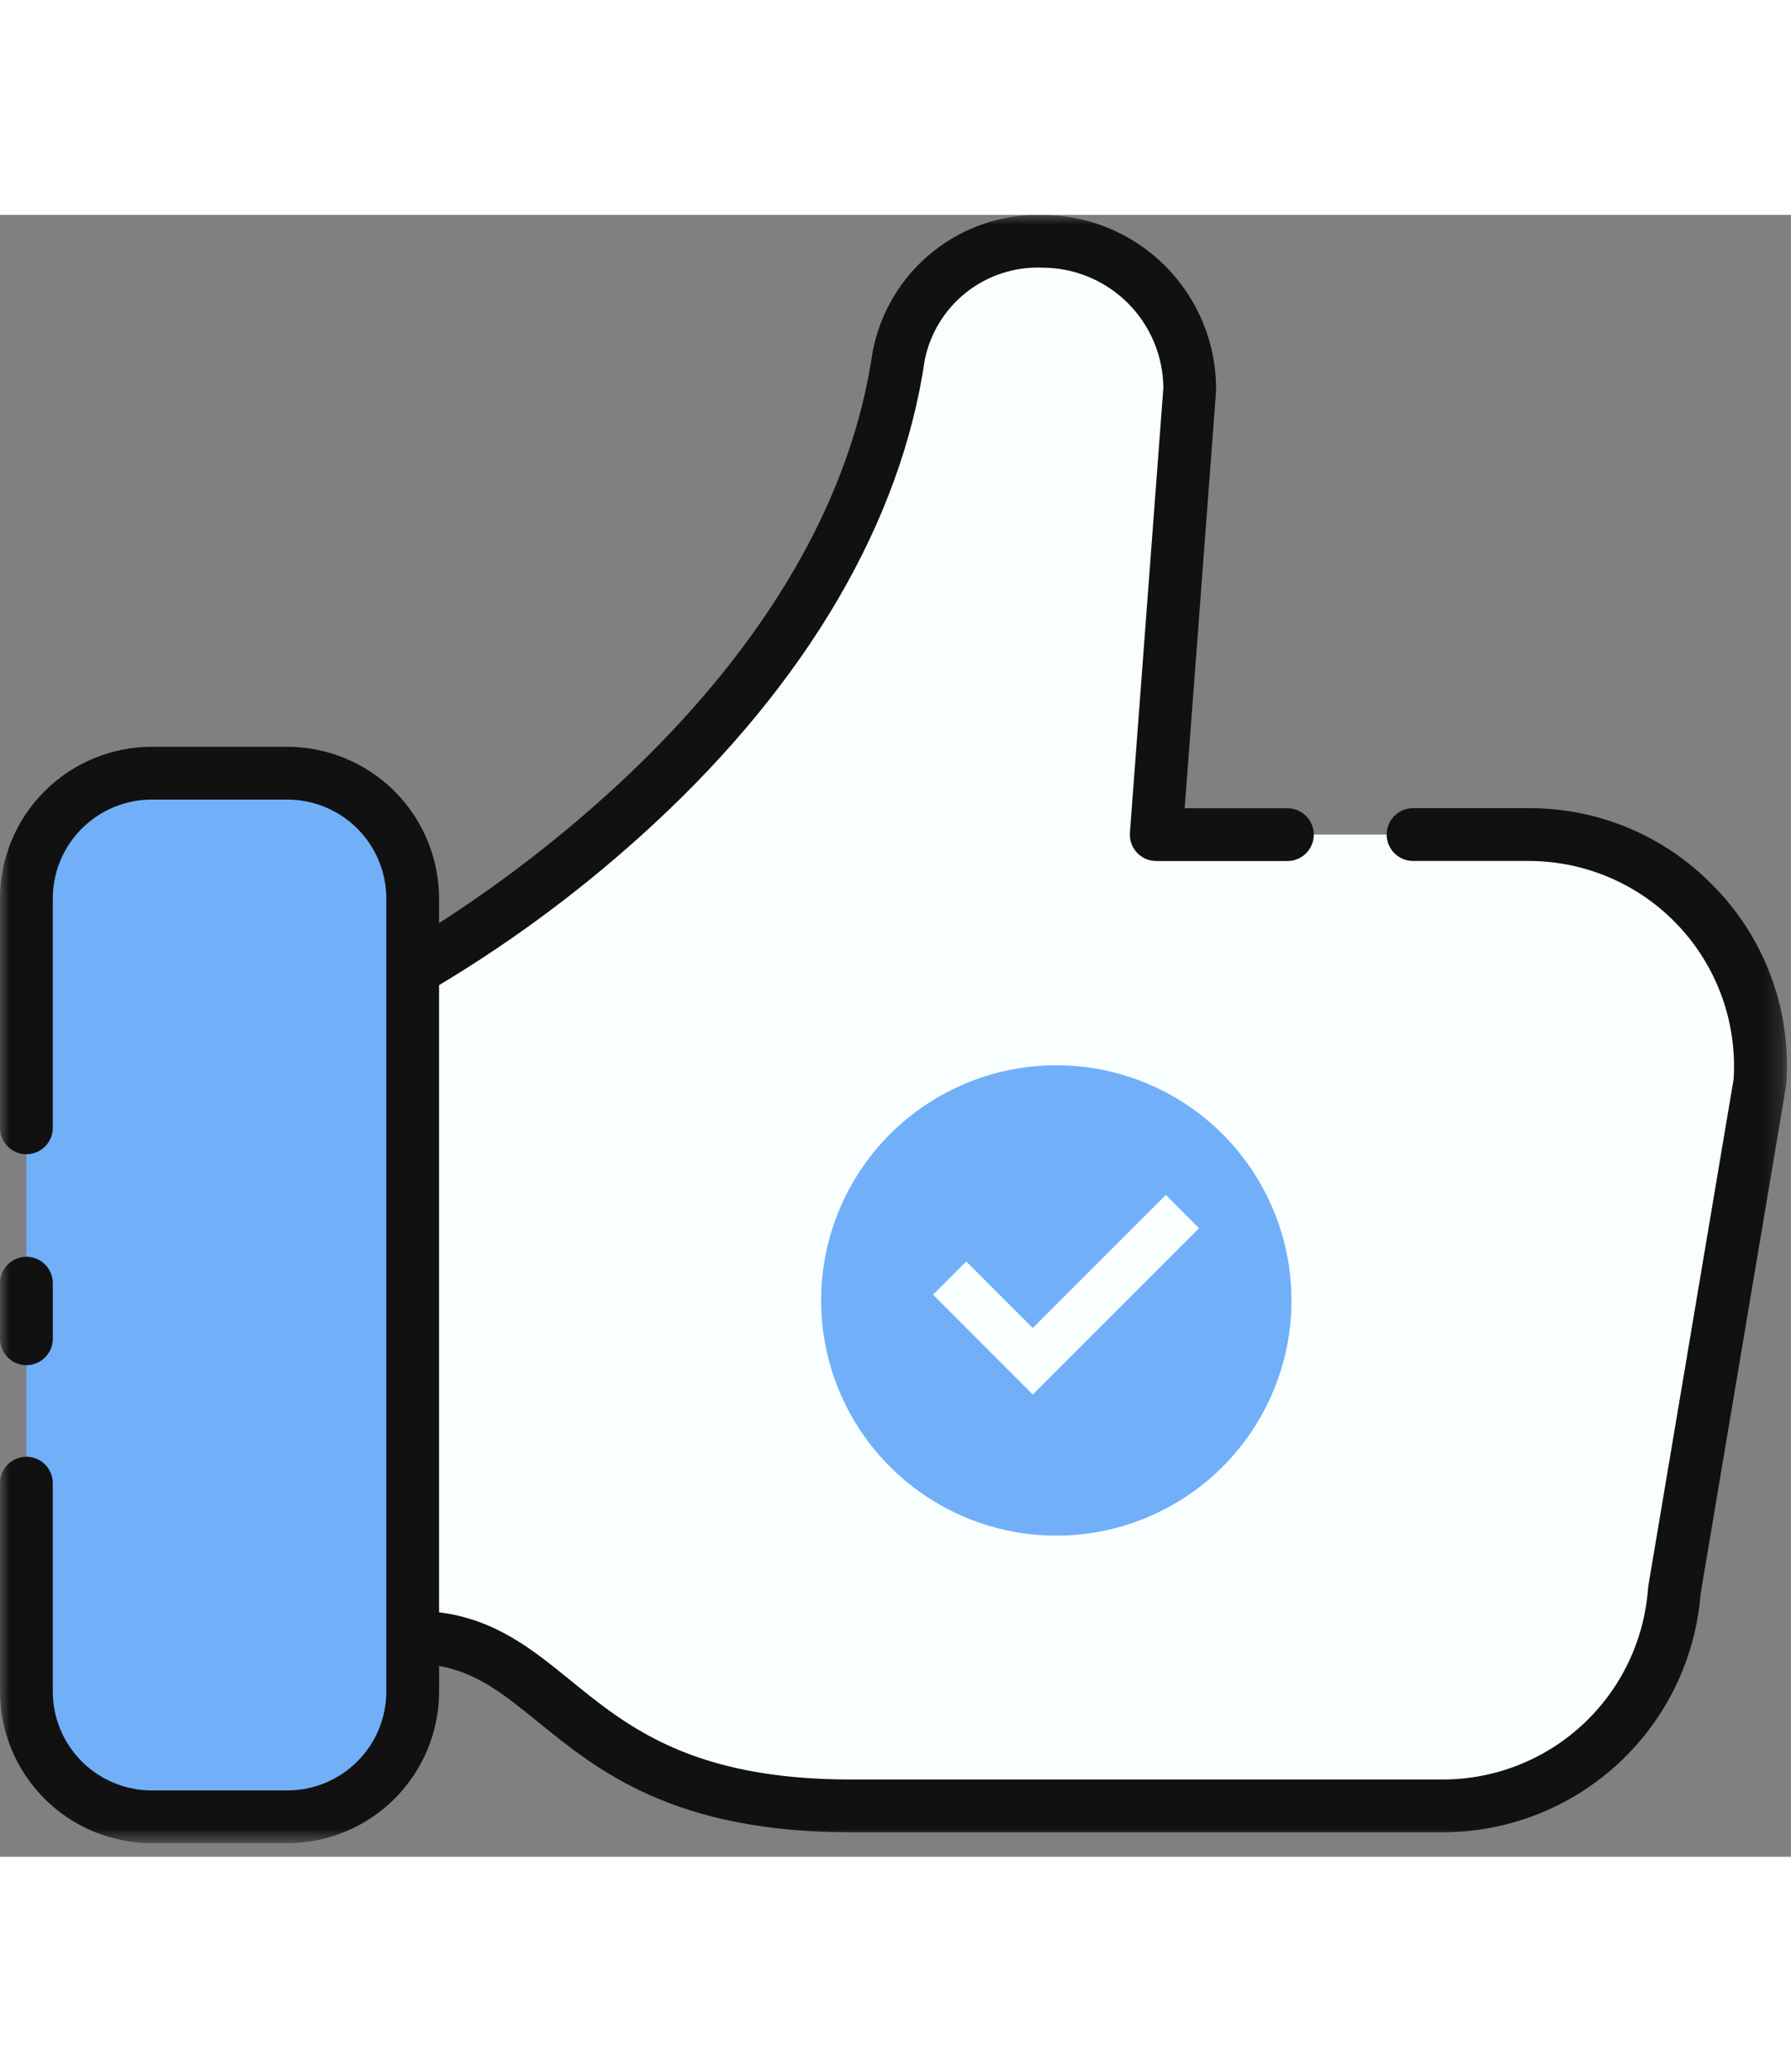
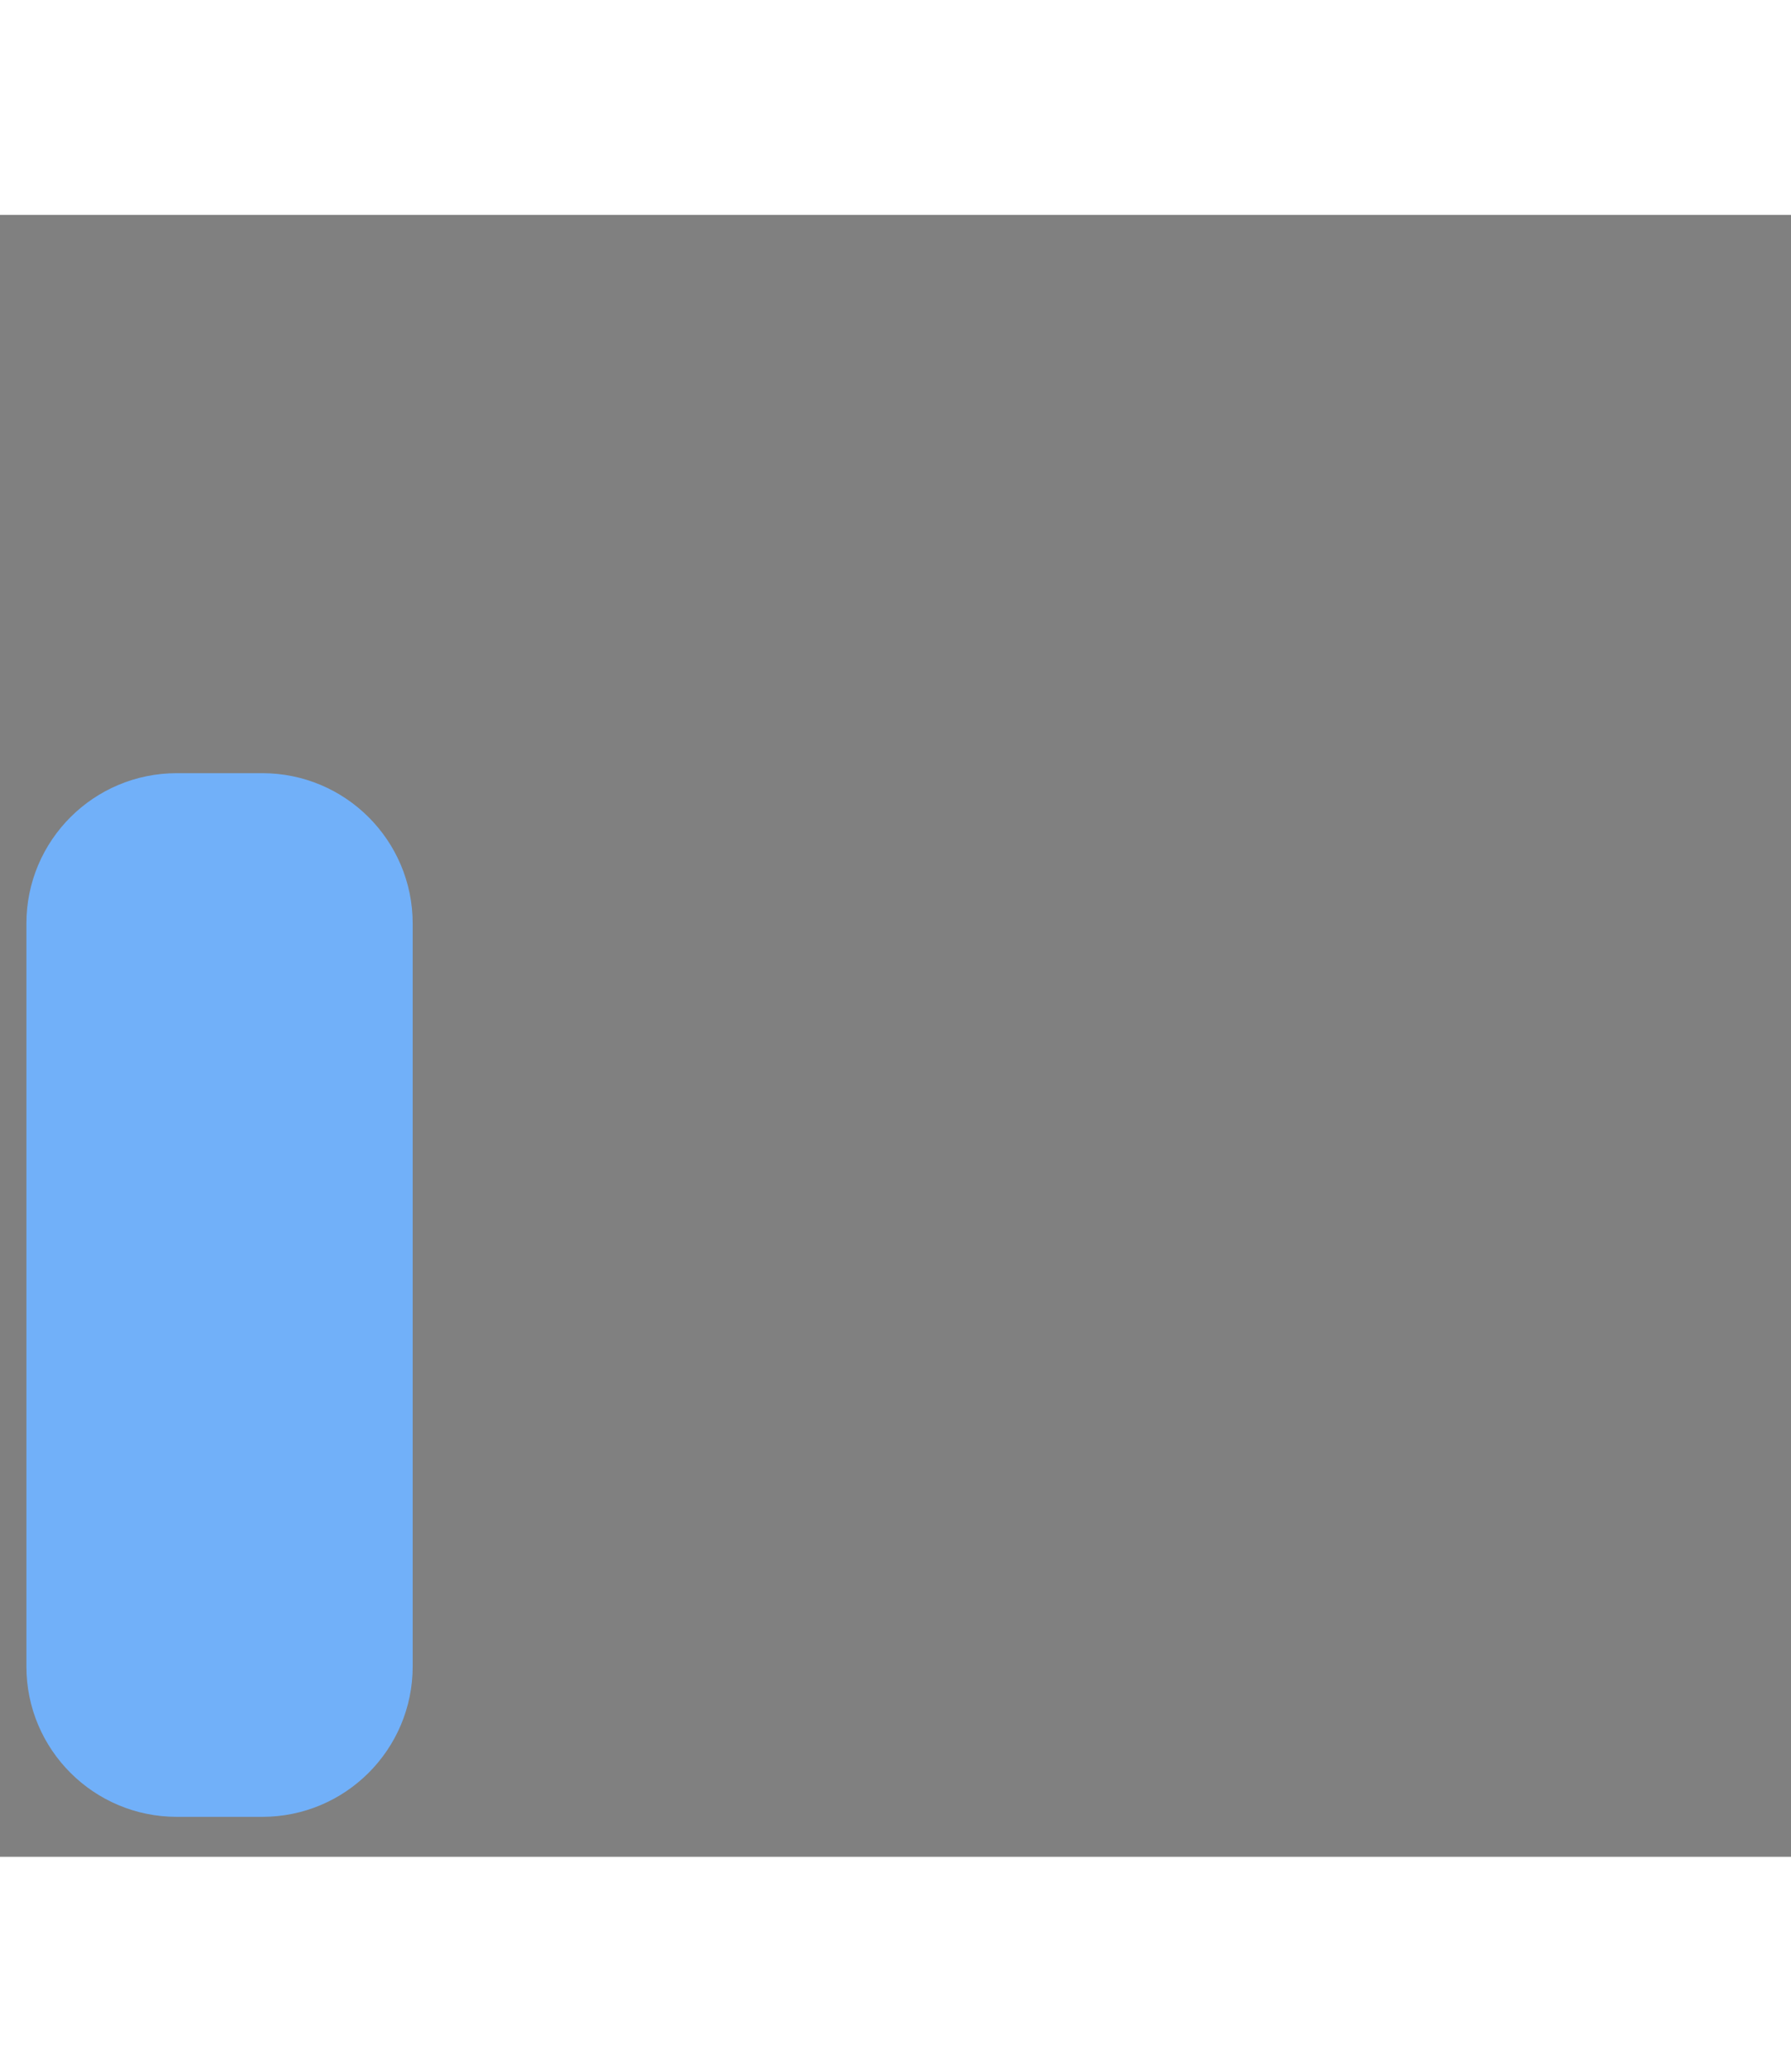
<svg xmlns="http://www.w3.org/2000/svg" width="83" height="96" viewBox="0 0 96 88" fill="none">
  <rect x="0" y="0" width="96" height="88" fill="#808080" stroke="none" />
  <mask id="mask0_57_201" style="mask-type:luminance" maskUnits="userSpaceOnUse" x="0" y="0" width="96" height="88">
    <path d="M95.783 0H0V87.273H95.783V0Z" fill="white" />
  </mask>
  <g mask="url(#mask0_57_201)">
-     <path d="M81.946 33.213H61.975L63.775 9.315C63.775 8.277 63.571 7.25 63.174 6.291C62.776 5.333 62.194 4.462 61.461 3.728C60.727 2.995 59.856 2.413 58.898 2.016C57.939 1.619 56.911 1.415 55.874 1.415C52.182 1.415 48.698 3.92 48.169 7.575C45.192 27.954 22.12 40.465 22.12 40.465V76.229C30.142 76.229 30.142 85.281 45.605 85.281H77.362C80.507 85.282 83.535 84.089 85.834 81.944C88.133 79.798 89.532 76.86 89.748 73.723L94.332 46.492C94.451 44.793 94.219 43.087 93.65 41.482C93.082 39.876 92.189 38.405 91.027 37.159C89.865 35.913 88.459 34.92 86.897 34.242C85.335 33.563 83.65 33.212 81.946 33.213Z" fill="#F8FFFE" />
    <path d="M14.061 29.922H9.474C5.023 29.922 1.415 33.53 1.415 37.981V77.8C1.415 82.251 5.023 85.859 9.474 85.859H14.061C18.512 85.859 22.12 82.251 22.12 77.8V37.981C22.12 33.53 18.512 29.922 14.061 29.922Z" fill="#71B0F9" />
-     <path d="M92.056 36.192C90.768 34.799 89.203 33.689 87.463 32.932C85.723 32.176 83.844 31.79 81.946 31.798H75.705C75.337 31.808 74.986 31.961 74.729 32.225C74.472 32.489 74.328 32.844 74.328 33.212C74.328 33.581 74.472 33.935 74.729 34.2C74.986 34.464 75.337 34.617 75.705 34.627H81.946C83.449 34.627 84.936 34.935 86.315 35.532C87.694 36.128 88.936 37.001 89.965 38.097C90.993 39.192 91.787 40.487 92.296 41.901C92.805 43.314 93.019 44.818 92.925 46.317L88.353 73.478C88.345 73.523 88.34 73.569 88.337 73.615C88.137 76.392 86.895 78.99 84.86 80.89C82.825 82.79 80.147 83.85 77.363 83.858H45.605C37.118 83.858 33.651 81.046 30.593 78.556C28.526 76.877 26.56 75.279 23.534 74.896V41.283C27.637 38.824 31.475 35.947 34.987 32.699C43.26 25.053 48.303 16.435 49.567 7.778C49.858 6.338 50.652 5.049 51.807 4.142C52.962 3.235 54.403 2.769 55.87 2.827C57.581 2.83 59.223 3.507 60.438 4.712C61.653 5.918 62.343 7.554 62.358 9.265L60.565 33.109C60.551 33.303 60.576 33.498 60.64 33.682C60.705 33.866 60.806 34.035 60.938 34.177C61.071 34.32 61.231 34.434 61.41 34.512C61.588 34.59 61.781 34.63 61.975 34.63H68.969C69.158 34.636 69.346 34.603 69.521 34.534C69.697 34.465 69.858 34.361 69.993 34.23C70.128 34.098 70.236 33.94 70.309 33.766C70.383 33.592 70.421 33.405 70.421 33.216C70.421 33.027 70.383 32.84 70.309 32.666C70.236 32.492 70.128 32.335 69.993 32.203C69.858 32.071 69.697 31.968 69.521 31.899C69.346 31.83 69.158 31.797 68.969 31.802H63.501L65.184 9.422V9.316C65.181 6.847 64.2 4.48 62.455 2.734C60.71 0.988 58.343 0.005 55.875 0.001C53.728 -0.056 51.632 0.655 49.963 2.006C48.294 3.357 47.161 5.259 46.769 7.37C44.451 23.238 29.173 34.35 23.535 37.954V36.64C23.531 34.484 22.673 32.417 21.149 30.893C19.625 29.369 17.558 28.511 15.403 28.507H8.13C5.974 28.511 3.909 29.369 2.385 30.894C0.861 32.418 0.003 34.484 -3.39947e-06 36.64V48.893C-0.005 49.082 0.028 49.27 0.097 49.446C0.166 49.621 0.269 49.782 0.401 49.917C0.533 50.052 0.69 50.16 0.864 50.233C1.038 50.307 1.225 50.345 1.414 50.345C1.603 50.345 1.79 50.307 1.964 50.233C2.138 50.16 2.296 50.052 2.428 49.917C2.56 49.782 2.663 49.621 2.732 49.446C2.801 49.27 2.834 49.082 2.829 48.893V36.64C2.83 35.234 3.389 33.886 4.384 32.892C5.378 31.897 6.726 31.338 8.132 31.337H15.405C16.811 31.338 18.159 31.897 19.153 32.892C20.147 33.886 20.706 35.234 20.708 36.64V79.141C20.707 80.547 20.148 81.895 19.153 82.889C18.159 83.883 16.811 84.443 15.405 84.444H8.132C6.726 84.443 5.378 83.883 4.383 82.889C3.389 81.895 2.83 80.547 2.829 79.141V68.01C2.834 67.822 2.801 67.634 2.732 67.458C2.663 67.282 2.56 67.121 2.428 66.986C2.296 66.851 2.138 66.743 1.964 66.67C1.79 66.596 1.603 66.559 1.414 66.559C1.225 66.559 1.038 66.596 0.864 66.67C0.69 66.743 0.533 66.851 0.401 66.986C0.269 67.121 0.166 67.282 0.097 67.458C0.028 67.634 -0.005 67.822 -3.39947e-06 68.01V79.141C0.004 81.296 0.861 83.362 2.386 84.887C3.91 86.411 5.976 87.269 8.132 87.272H15.405C17.56 87.269 19.627 86.411 21.151 84.887C22.675 83.362 23.533 81.296 23.537 79.141V77.772C25.563 78.135 26.985 79.269 28.812 80.752C32.066 83.396 36.116 86.687 45.607 86.687H77.366C80.854 86.677 84.21 85.353 86.766 82.981C89.321 80.608 90.89 77.359 91.158 73.882L95.729 46.718C95.738 46.673 95.743 46.628 95.746 46.582C95.885 44.689 95.63 42.788 94.996 41C94.361 39.211 93.362 37.574 92.061 36.192H92.056Z" fill="#111111" />
-     <path d="M1.415 61.651C1.601 61.651 1.785 61.614 1.956 61.543C2.128 61.472 2.284 61.368 2.415 61.237C2.547 61.105 2.651 60.949 2.722 60.778C2.793 60.606 2.83 60.422 2.83 60.236V57.292C2.835 57.103 2.802 56.915 2.733 56.739C2.664 56.564 2.561 56.403 2.429 56.268C2.297 56.133 2.139 56.025 1.965 55.952C1.791 55.878 1.604 55.84 1.415 55.84C1.226 55.84 1.039 55.878 0.865 55.952C0.691 56.025 0.534 56.133 0.402 56.268C0.27 56.403 0.167 56.564 0.098 56.739C0.029 56.915 -0.004 57.103 0.001 57.292V60.237C0.001 60.612 0.15 60.971 0.415 61.237C0.68 61.502 1.04 61.651 1.415 61.651Z" fill="#111111" />
-     <path d="M56.619 70.788C54.126 70.788 51.688 70.049 49.615 68.663C47.542 67.278 45.926 65.309 44.972 63.006C44.018 60.703 43.769 58.168 44.255 55.722C44.741 53.277 45.942 51.031 47.705 49.268C49.468 47.505 51.714 46.304 54.159 45.818C56.605 45.331 59.139 45.581 61.443 46.535C63.746 47.489 65.715 49.105 67.1 51.178C68.485 53.251 69.225 55.688 69.225 58.182C69.225 59.837 68.899 61.477 68.265 63.006C67.632 64.535 66.703 65.925 65.533 67.096C64.362 68.266 62.972 69.195 61.443 69.828C59.913 70.462 58.274 70.788 56.619 70.788ZM55.358 63.224L64.271 54.311L62.492 52.527L55.358 59.66L51.792 56.093L50.013 57.875L55.358 63.224Z" fill="#71B0F9" />
  </g>
</svg>